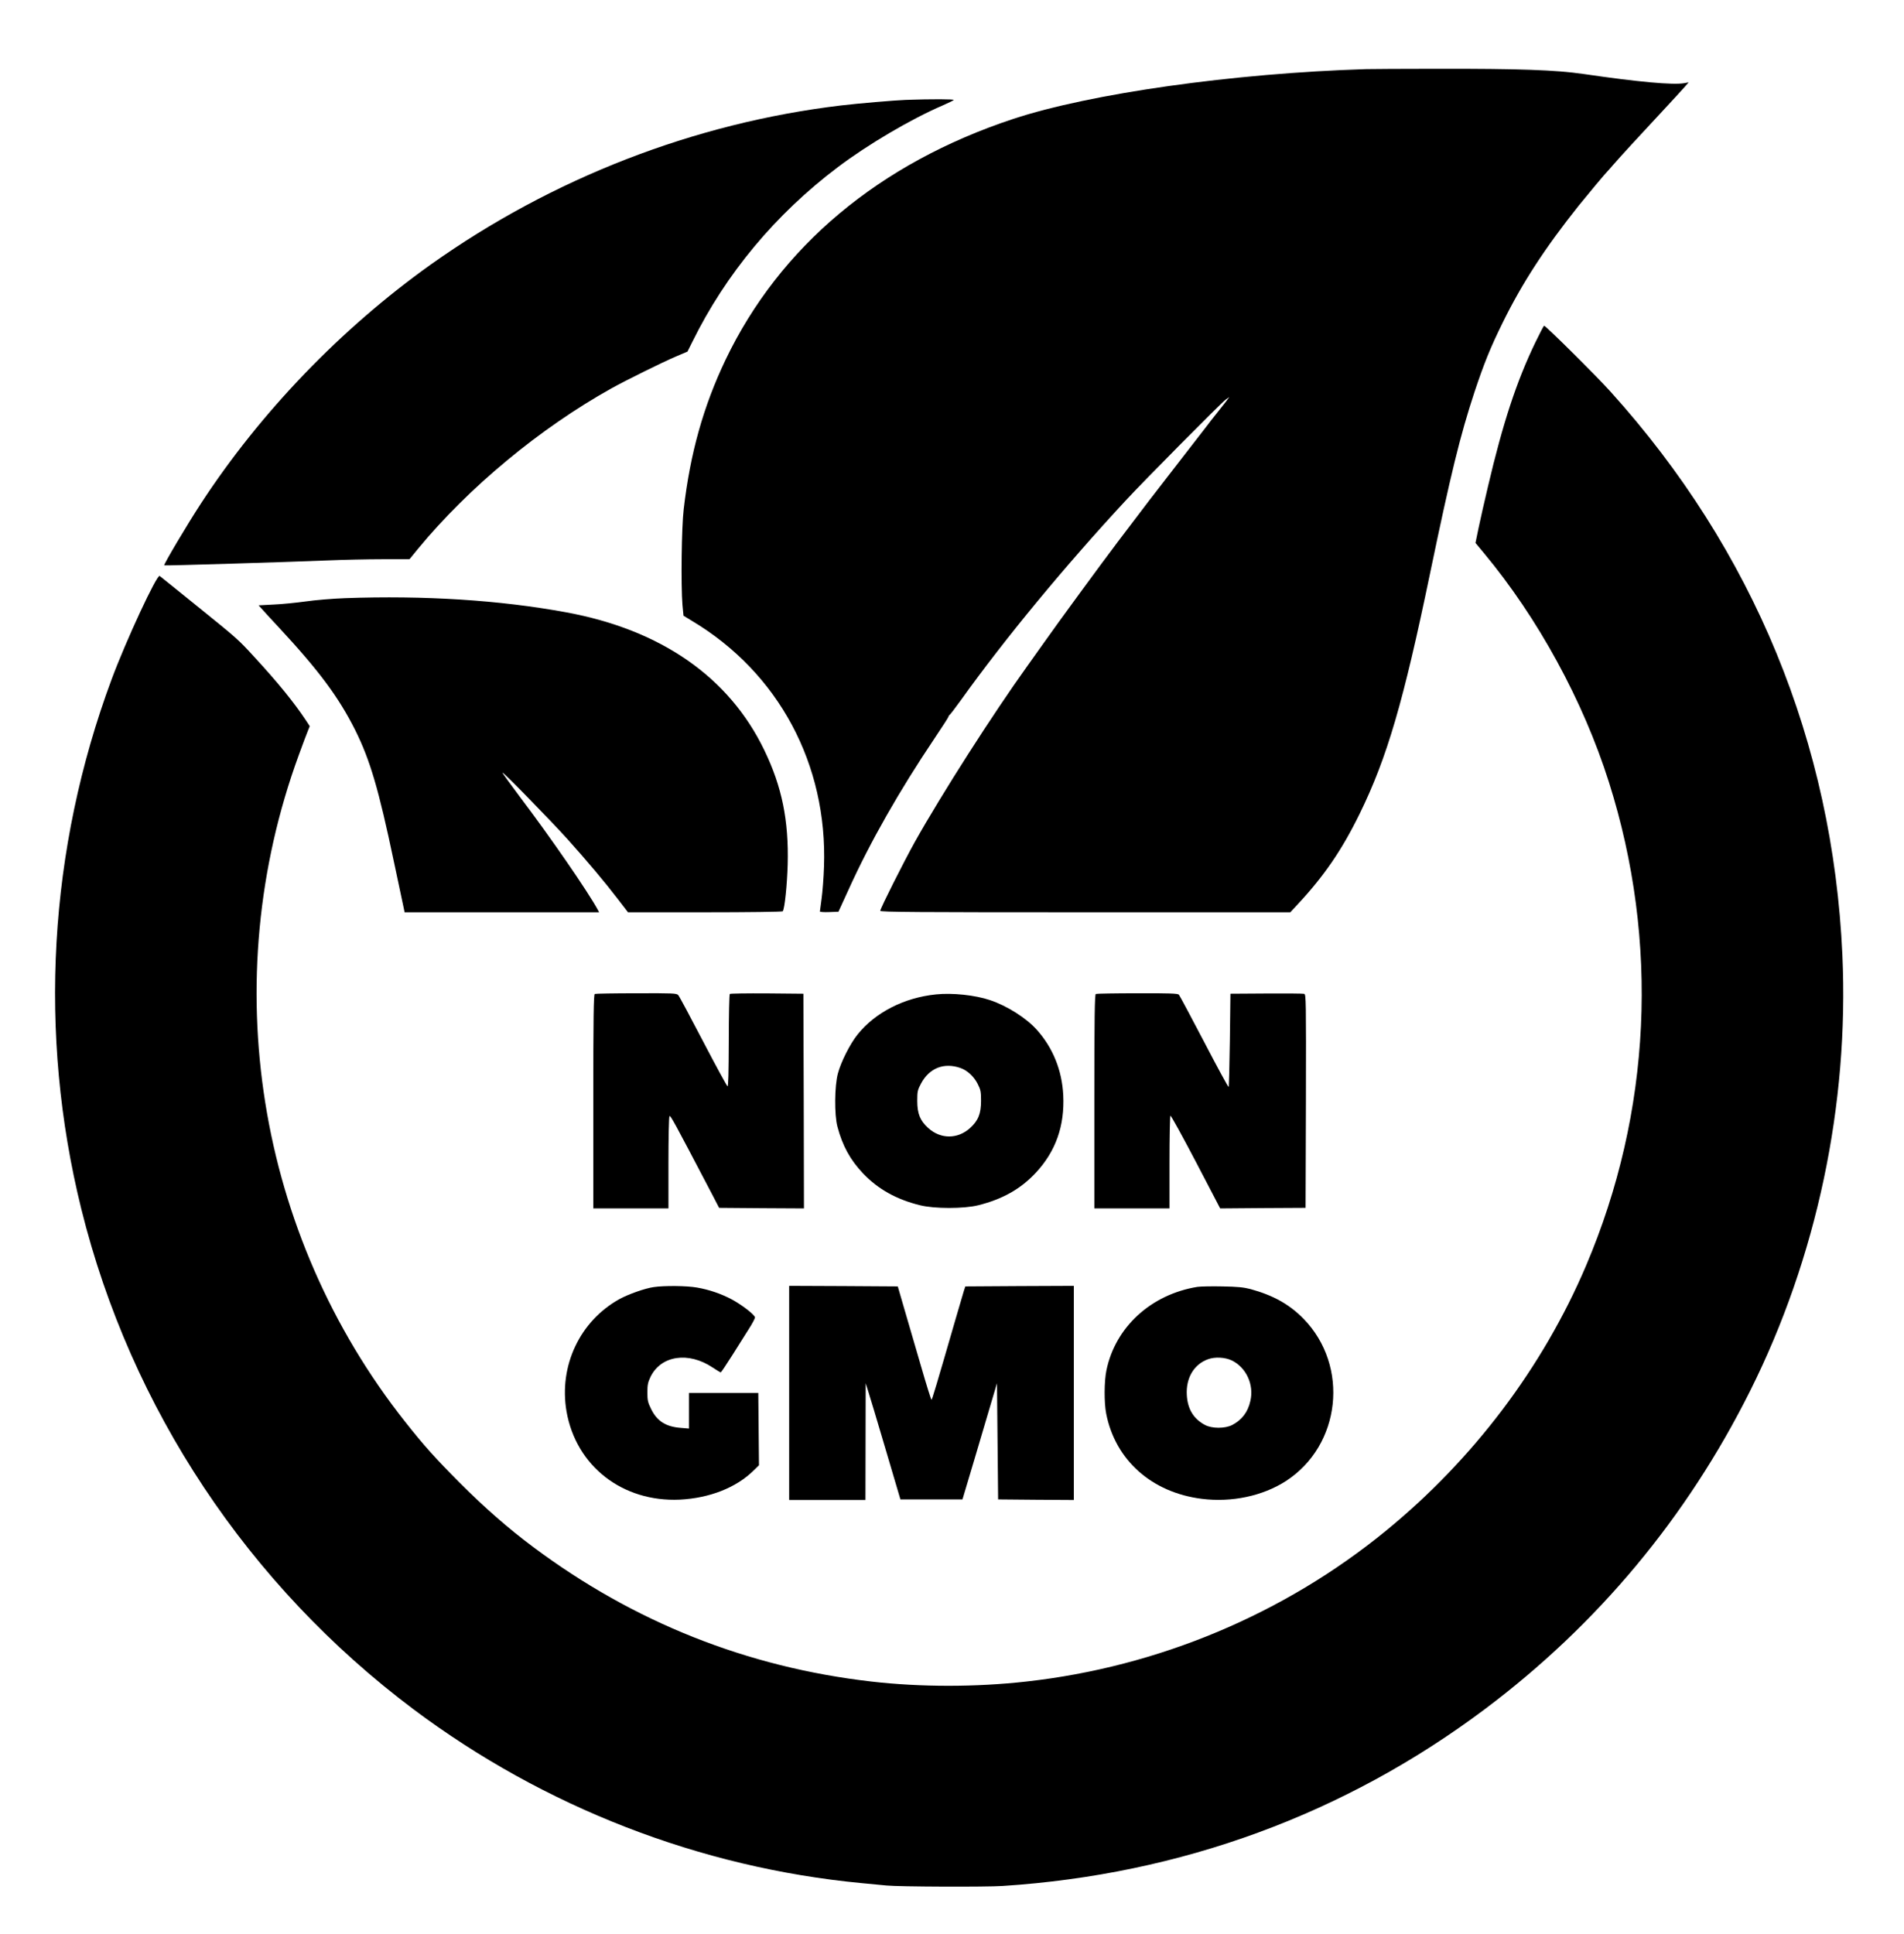
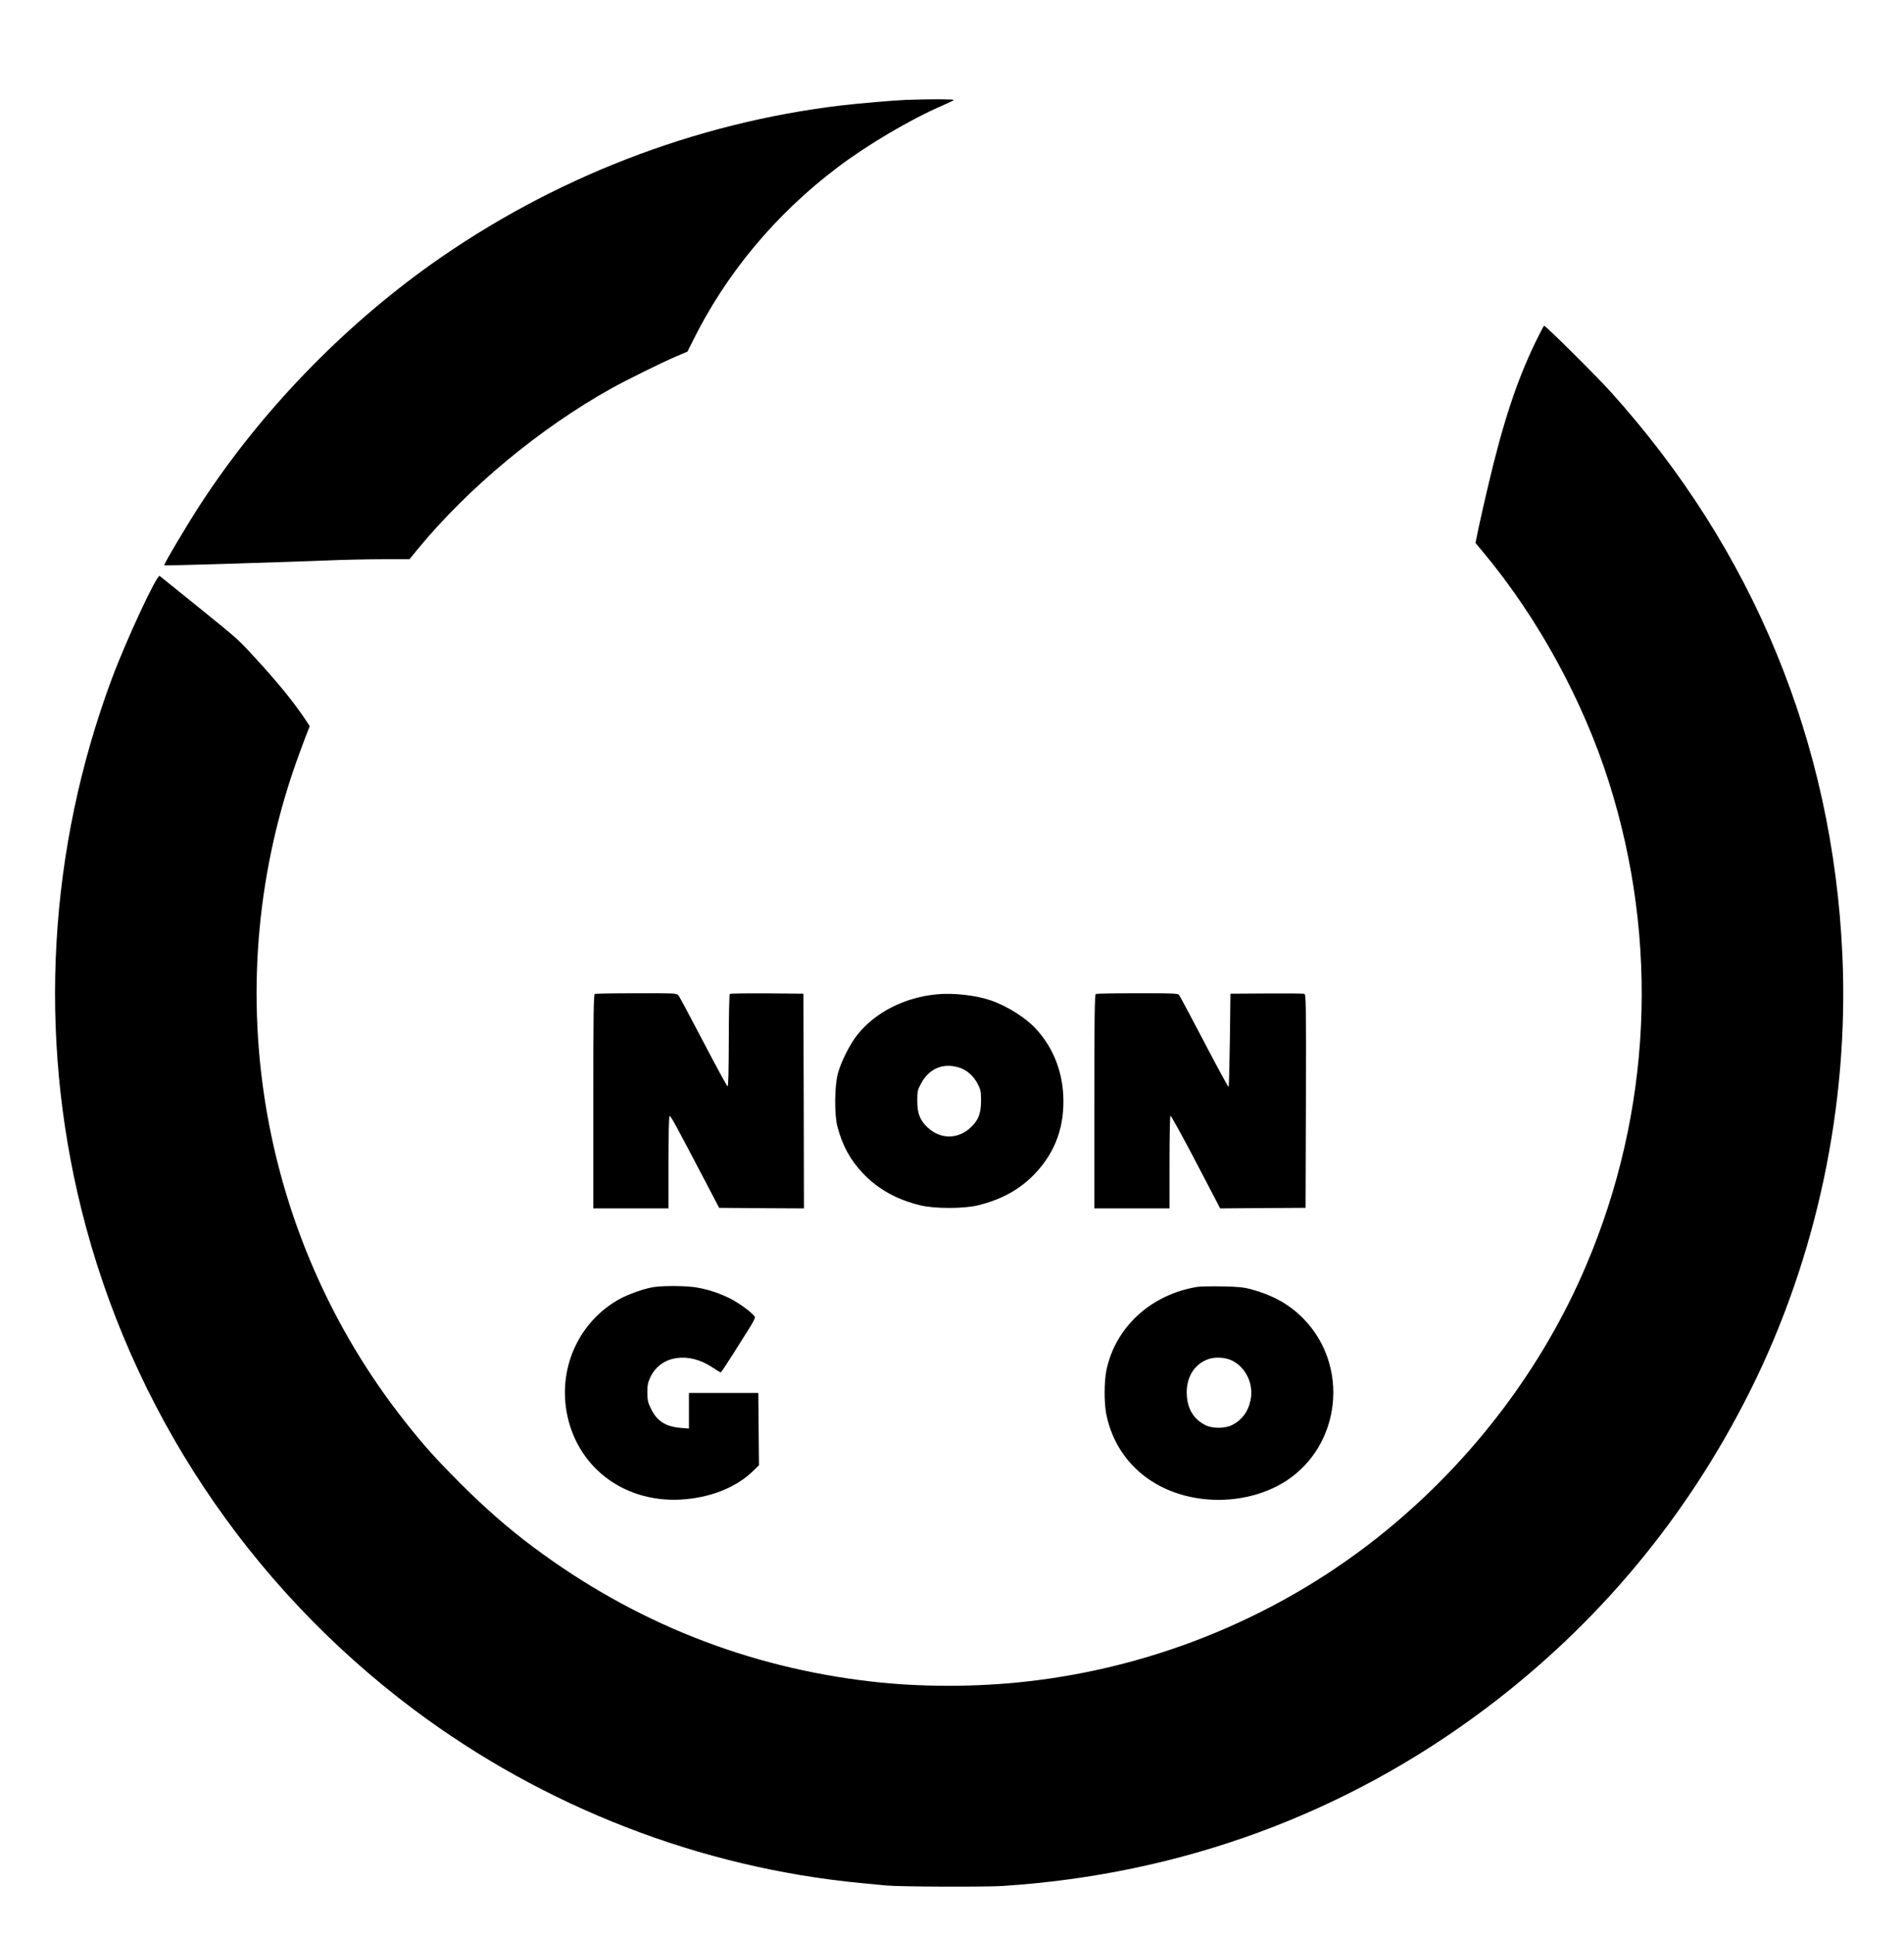
<svg xmlns="http://www.w3.org/2000/svg" version="1.0" width="1672pt" height="1698pt" viewBox="0 0 1672 1698" preserveAspectRatio="xMidYMid meet">
  <g transform="translate(0,1698) scale(0.1,-0.1)" fill="#000000" stroke="none">
-     <path d="M11995 16373 c-1163 -36 -2421 -214 -3097 -437 -1177 -389 -2051 -1121 -2527 -2116 -194 -407 -310 -819 -367 -1310 -19 -159 -25 -666 -11 -841 l9 -95 77 -47 c758 -454 1189 -1258 1157 -2157 -3 -96 -13 -222 -21 -280 -8 -58 -15 -109 -15 -113 0 -4 37 -7 82 -5 l81 3 92 201 c188 414 442 860 751 1320 68 101 124 188 124 193 0 5 4 11 8 13 5 2 51 62 102 133 386 539 909 1172 1445 1750 164 177 836 855 878 886 l32 23 -29 -40 c-17 -21 -55 -70 -86 -109 -31 -38 -65 -82 -75 -96 -11 -15 -119 -154 -240 -310 -217 -279 -333 -430 -551 -719 -146 -193 -525 -710 -648 -885 -55 -77 -120 -169 -146 -205 -305 -425 -748 -1118 -985 -1540 -97 -174 -305 -587 -305 -607 0 -11 326 -13 1801 -13 l1800 0 63 68 c232 248 391 480 546 797 241 493 384 981 619 2115 179 860 264 1209 390 1590 83 249 139 388 246 605 173 352 372 657 669 1030 70 87 240 291 256 305 3 3 23 25 44 50 71 81 208 231 406 443 107 115 209 226 227 247 l32 37 -37 -7 c-99 -18 -405 10 -884 80 -248 36 -562 47 -1288 46 -300 0 -581 -2 -625 -3z" />
    <path d="M7955 16103 c-102 -4 -419 -31 -570 -49 -1289 -154 -2537 -639 -3604 -1398 -786 -561 -1493 -1295 -2016 -2096 -121 -185 -331 -539 -323 -544 4 -4 1115 30 1423 43 143 6 366 11 496 11 l235 0 76 93 c445 539 1071 1058 1699 1408 130 72 443 227 565 279 l101 43 43 86 c294 597 730 1120 1277 1533 262 198 641 422 923 543 47 21 90 41 95 47 9 8 -192 9 -420 1z" />
    <path d="M13482 13972 c-164 -340 -284 -704 -415 -1262 -31 -130 -68 -294 -83 -366 l-27 -131 74 -89 c475 -571 871 -1296 1097 -2009 445 -1402 374 -2901 -201 -4250 -380 -892 -989 -1698 -1757 -2326 -894 -731 -1998 -1194 -3155 -1323 -443 -50 -933 -50 -1365 0 -1088 125 -2084 521 -2965 1179 -224 167 -427 345 -651 569 -208 209 -315 328 -475 531 -1306 1650 -1661 3873 -935 5856 35 96 71 192 80 213 l16 40 -36 55 c-104 156 -242 326 -450 552 -140 153 -154 165 -462 414 -107 86 -231 186 -275 222 -45 36 -88 71 -95 76 -23 18 -295 -566 -422 -908 -554 -1492 -647 -3111 -266 -4650 434 -1752 1465 -3304 2920 -4395 1146 -858 2515 -1389 3931 -1524 88 -8 187 -18 220 -21 106 -11 876 -14 1020 -4 1563 101 3005 630 4235 1553 989 742 1773 1682 2329 2794 585 1170 869 2512 810 3827 -84 1861 -781 3556 -2036 4946 -120 134 -569 579 -583 579 -4 0 -39 -67 -78 -148z" />
-     <path d="M3028 11728 c-108 -4 -263 -17 -345 -29 -81 -11 -207 -24 -280 -27 l-132 -7 37 -41 c20 -23 82 -90 138 -150 355 -382 528 -615 673 -904 130 -261 206 -516 341 -1161 39 -184 76 -358 82 -386 l11 -53 854 0 854 0 -11 21 c-86 159 -419 642 -688 997 -84 112 -152 206 -150 208 7 7 421 -417 576 -589 168 -187 321 -369 440 -524 l87 -113 677 0 c374 0 679 4 682 9 17 26 38 232 43 411 10 386 -50 683 -206 1005 -310 641 -907 1056 -1741 1209 -581 107 -1242 149 -1942 124z" />
    <path d="M5223 8253 c-10 -4 -13 -202 -13 -944 l0 -939 330 0 330 0 0 398 c0 218 4 403 9 411 8 12 32 -32 371 -679 l65 -125 373 -3 372 -2 -2 942 -3 943 -319 3 c-176 1 -323 -1 -327 -5 -5 -5 -9 -190 -9 -411 -1 -279 -4 -402 -11 -400 -6 2 -102 179 -214 393 -112 215 -210 398 -219 408 -15 16 -45 17 -368 16 -194 0 -359 -3 -365 -6z" />
    <path d="M8220 8249 c-280 -28 -535 -159 -689 -352 -65 -80 -146 -240 -173 -342 -30 -109 -32 -365 -4 -468 45 -169 113 -292 226 -411 131 -137 291 -227 498 -278 126 -32 388 -32 514 0 212 53 370 142 503 284 176 189 255 412 242 682 -11 219 -91 417 -233 575 -92 103 -263 211 -411 260 -130 44 -331 65 -473 50z m214 -646 c60 -21 118 -74 151 -139 27 -53 30 -69 30 -149 0 -114 -25 -175 -97 -240 -109 -98 -257 -98 -366 0 -72 65 -97 126 -97 240 0 83 3 95 34 153 73 135 201 185 345 135z" />
    <path d="M9623 8253 c-10 -4 -13 -202 -13 -944 l0 -939 330 0 330 0 0 404 c0 223 4 407 8 410 5 3 105 -179 223 -404 l214 -410 375 3 375 2 3 937 c2 886 1 937 -15 942 -10 3 -160 4 -333 3 l-315 -2 -5 -407 c-3 -223 -8 -409 -11 -412 -3 -3 -100 175 -215 396 -115 220 -215 407 -222 415 -11 10 -83 13 -365 12 -194 0 -358 -3 -364 -6z" />
    <path d="M5740 5679 c-77 -11 -218 -61 -298 -104 -350 -193 -536 -588 -467 -988 84 -480 492 -797 995 -774 260 13 496 105 648 256 l47 46 -3 318 -3 317 -304 0 -305 0 0 -156 0 -157 -72 6 c-131 10 -208 59 -260 165 -29 59 -33 76 -33 147 0 67 5 89 28 137 92 187 333 223 545 81 36 -24 68 -43 71 -43 4 0 49 68 101 150 52 83 118 187 147 233 29 45 52 89 53 99 0 22 -109 107 -202 158 -94 50 -198 86 -307 105 -89 16 -289 18 -381 4z" />
-     <path d="M6930 4750 l0 -940 335 0 335 0 1 513 1 512 19 -60 c11 -33 80 -262 153 -510 l133 -450 273 0 272 0 103 345 c56 190 124 419 151 510 l49 165 5 -510 5 -510 333 -3 332 -2 0 940 0 940 -477 -2 -476 -3 -13 -40 c-7 -22 -39 -132 -72 -245 -174 -601 -207 -710 -212 -710 -4 0 -44 129 -90 288 -46 158 -111 382 -145 497 l-61 210 -477 3 -477 2 0 -940z" />
    <path d="M10515 5681 c-407 -66 -721 -353 -799 -733 -20 -97 -21 -282 -2 -380 80 -408 400 -693 840 -748 262 -33 535 25 738 156 484 313 560 1010 155 1425 -123 126 -268 207 -467 261 -58 15 -114 21 -245 23 -93 2 -192 0 -220 -4z m300 -645 c128 -61 199 -213 165 -357 -22 -98 -74 -166 -160 -211 -63 -32 -176 -32 -237 0 -101 53 -154 139 -161 263 -9 150 63 271 187 315 60 22 149 17 206 -10z" />
  </g>
</svg>